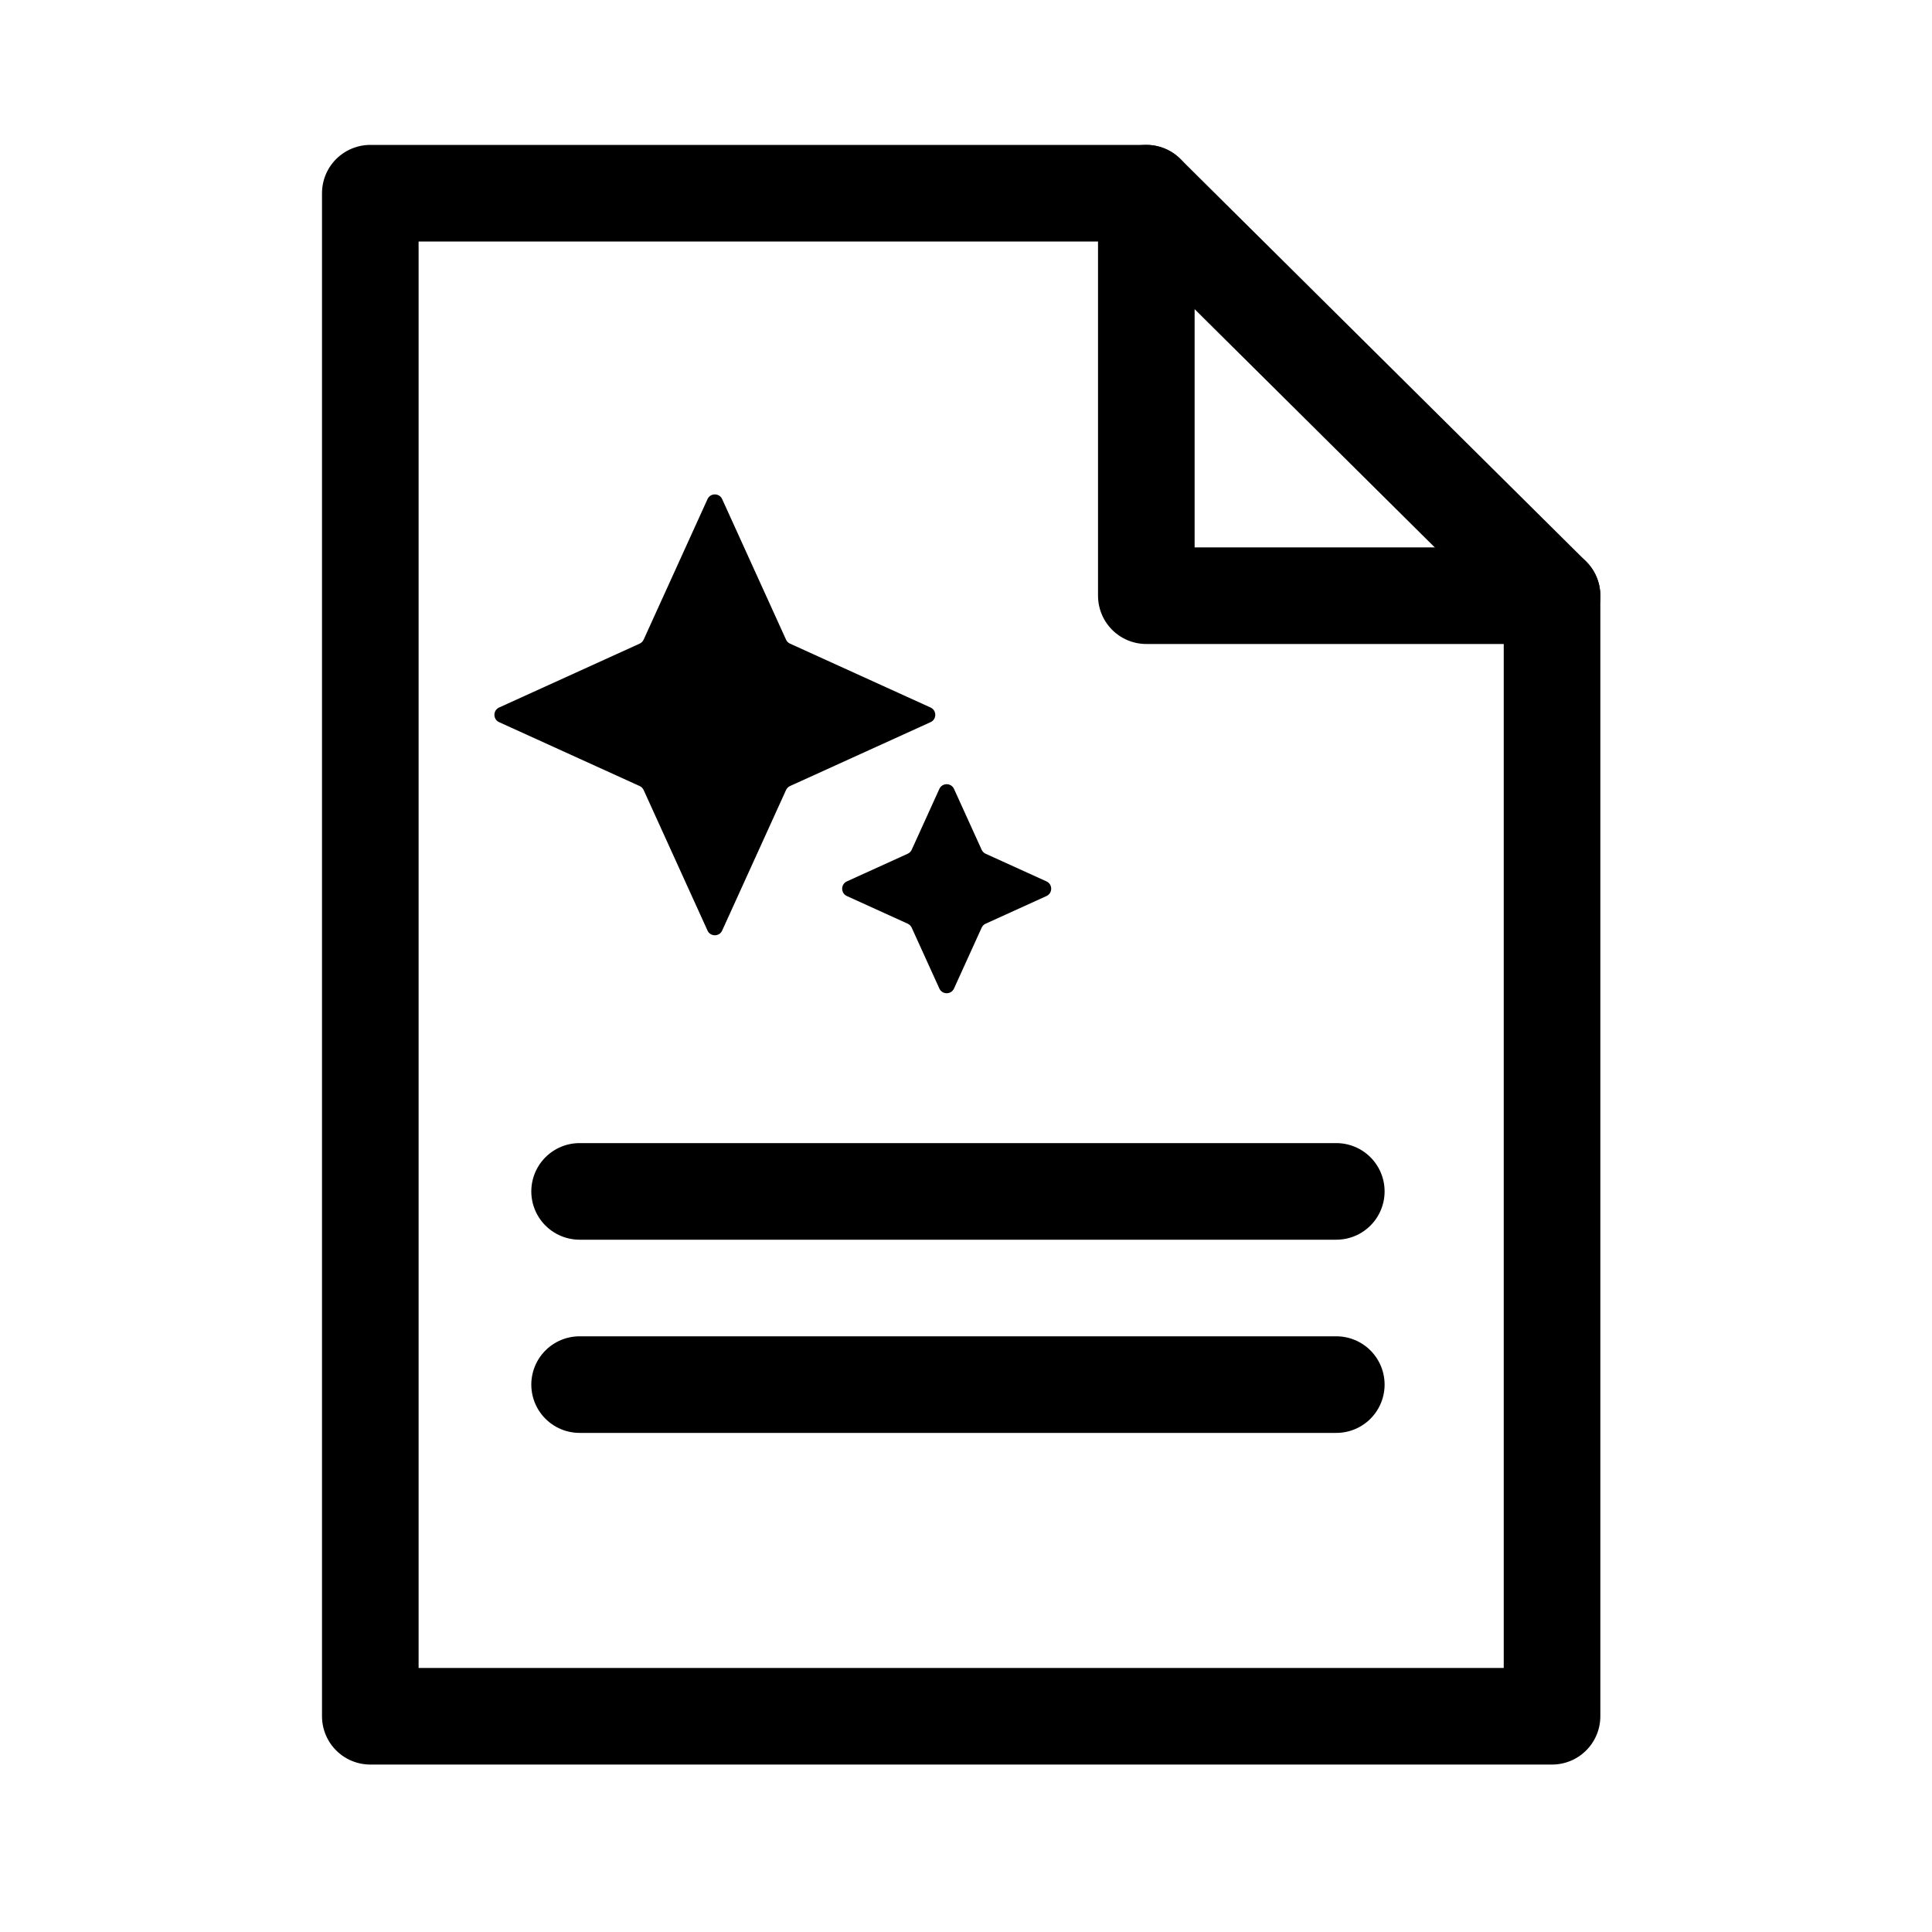
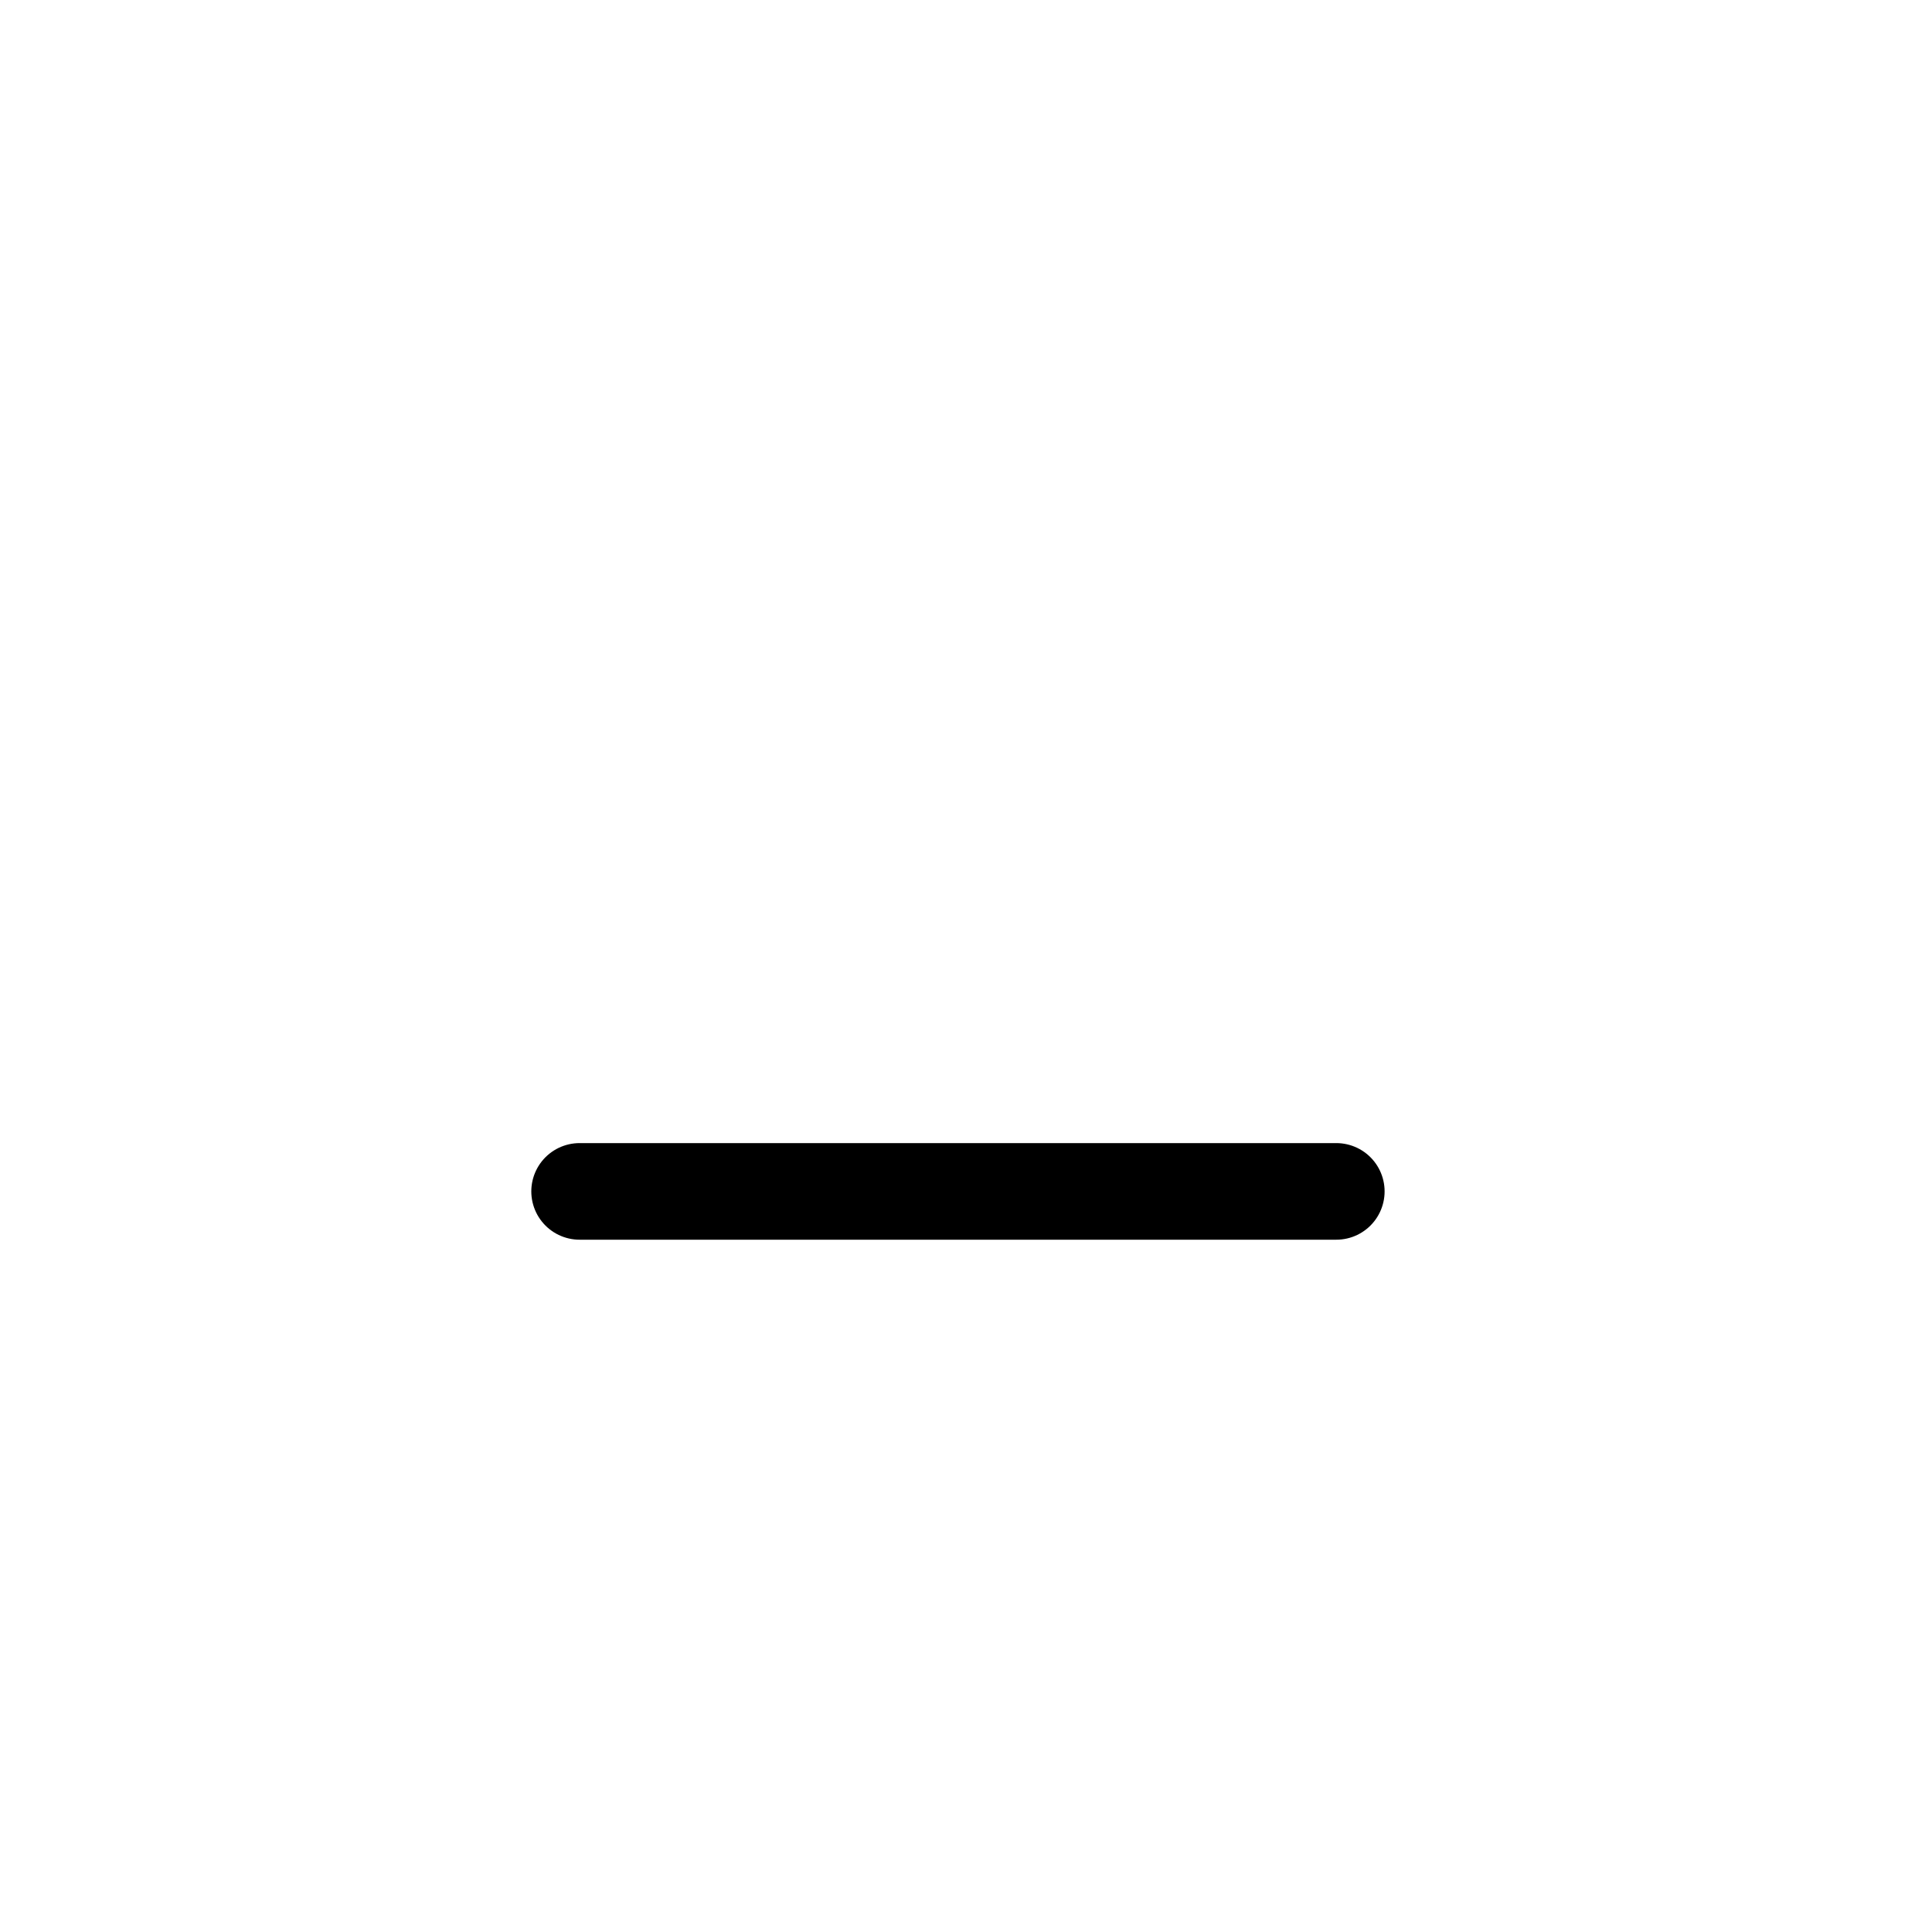
<svg xmlns="http://www.w3.org/2000/svg" width="120" height="120" viewBox="0 0 120 120" fill="none">
-   <path d="M96.4 94V37L71.2 12H23V106.6H96.4V94Z" stroke="black" stroke-width="6" stroke-miterlimit="10" stroke-linecap="round" stroke-linejoin="round" />
-   <path d="M71.2 12V37H96.4" stroke="black" stroke-width="6" stroke-miterlimit="10" stroke-linecap="round" stroke-linejoin="round" />
-   <path d="M44.855 57.799C44.678 58.189 44.123 58.189 43.945 57.799L39.978 49.071C39.928 48.961 39.839 48.872 39.729 48.822L31.001 44.855C30.611 44.678 30.611 44.123 31.001 43.945L39.729 39.978C39.839 39.928 39.928 39.839 39.978 39.729L43.945 31.001C44.123 30.611 44.678 30.611 44.855 31.001L48.822 39.729C48.872 39.839 48.961 39.928 49.071 39.978L57.799 43.945C58.189 44.123 58.189 44.678 57.799 44.855L49.071 48.822C48.961 48.872 48.872 48.961 48.822 49.071L44.855 57.799ZM59.255 61.399C59.078 61.789 58.523 61.789 58.345 61.399L56.628 57.621C56.578 57.511 56.489 57.422 56.379 57.372L52.601 55.655C52.211 55.477 52.211 54.922 52.601 54.745L56.379 53.028C56.489 52.978 56.578 52.889 56.628 52.779L58.345 49.001C58.523 48.611 59.078 48.611 59.255 49.001L60.972 52.779C61.022 52.889 61.111 52.978 61.221 53.028L64.999 54.745C65.389 54.922 65.389 55.477 64.999 55.655L61.221 57.372C61.111 57.422 61.022 57.511 60.972 57.621L59.255 61.399Z" fill="black" />
  <line x1="36" y1="74" x2="83" y2="74" stroke="black" stroke-width="6" stroke-linecap="round" />
-   <line x1="36" y1="86" x2="83" y2="86" stroke="black" stroke-width="6" stroke-linecap="round" />
</svg>